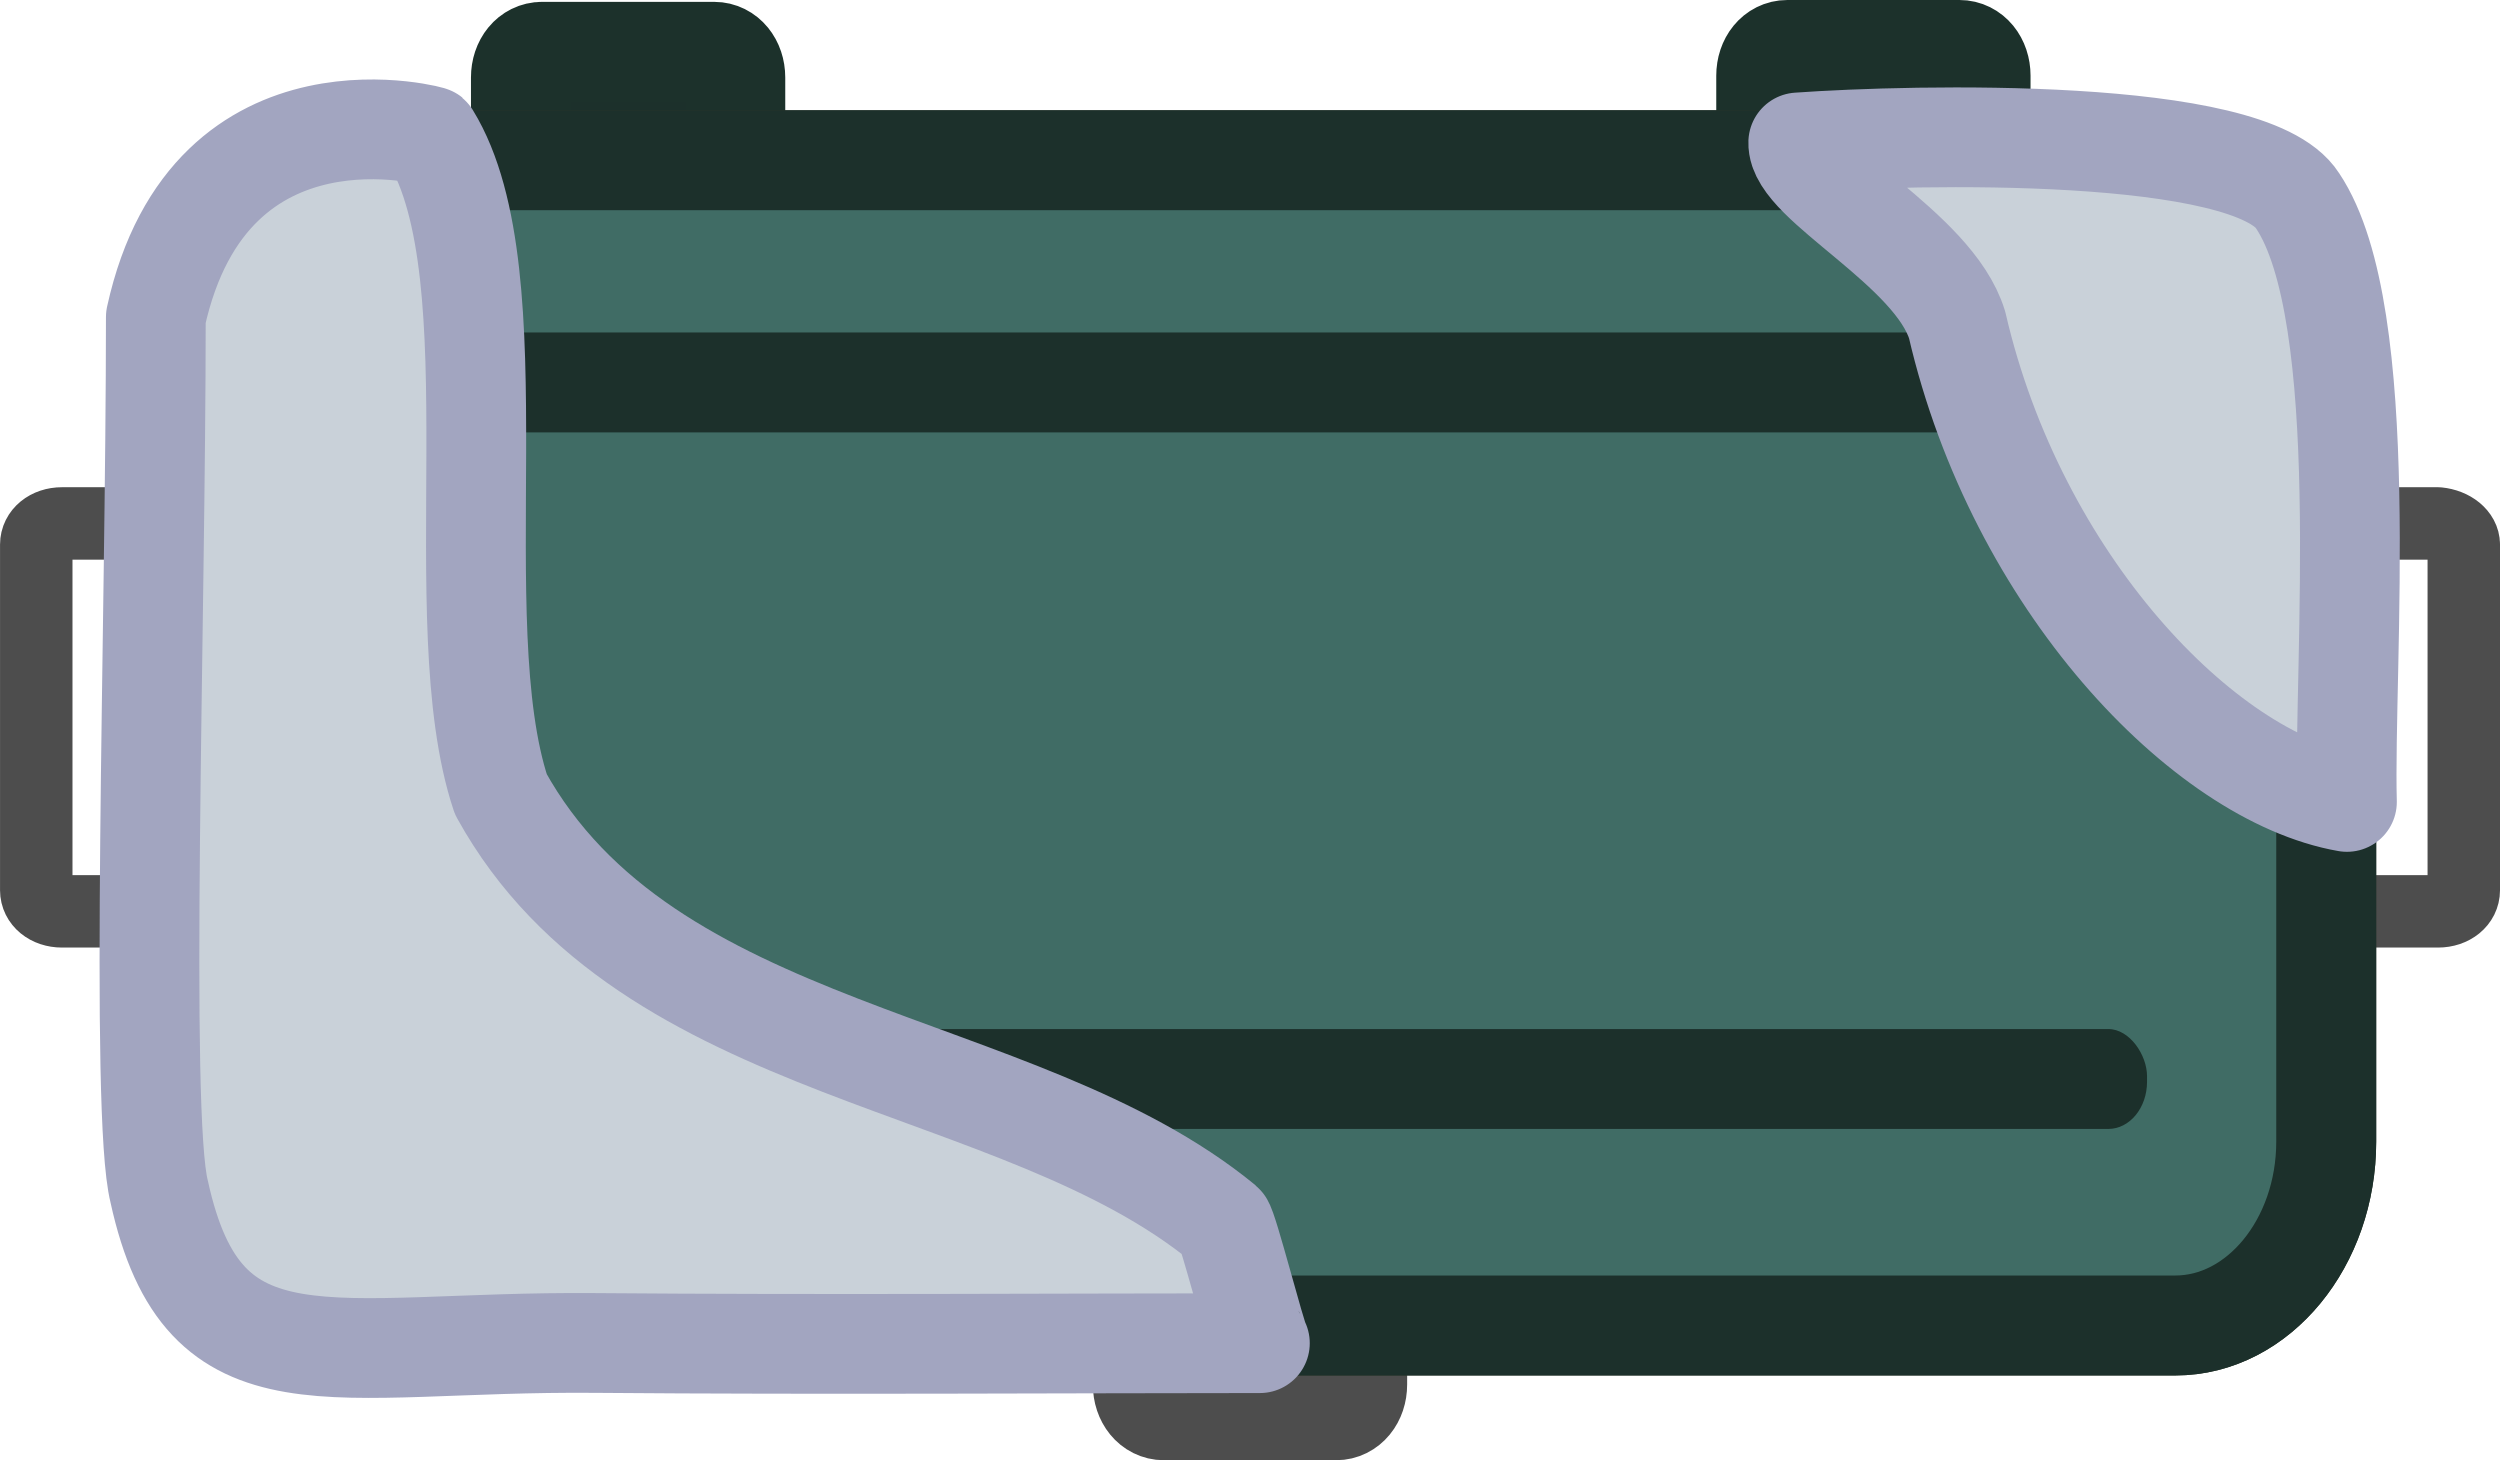
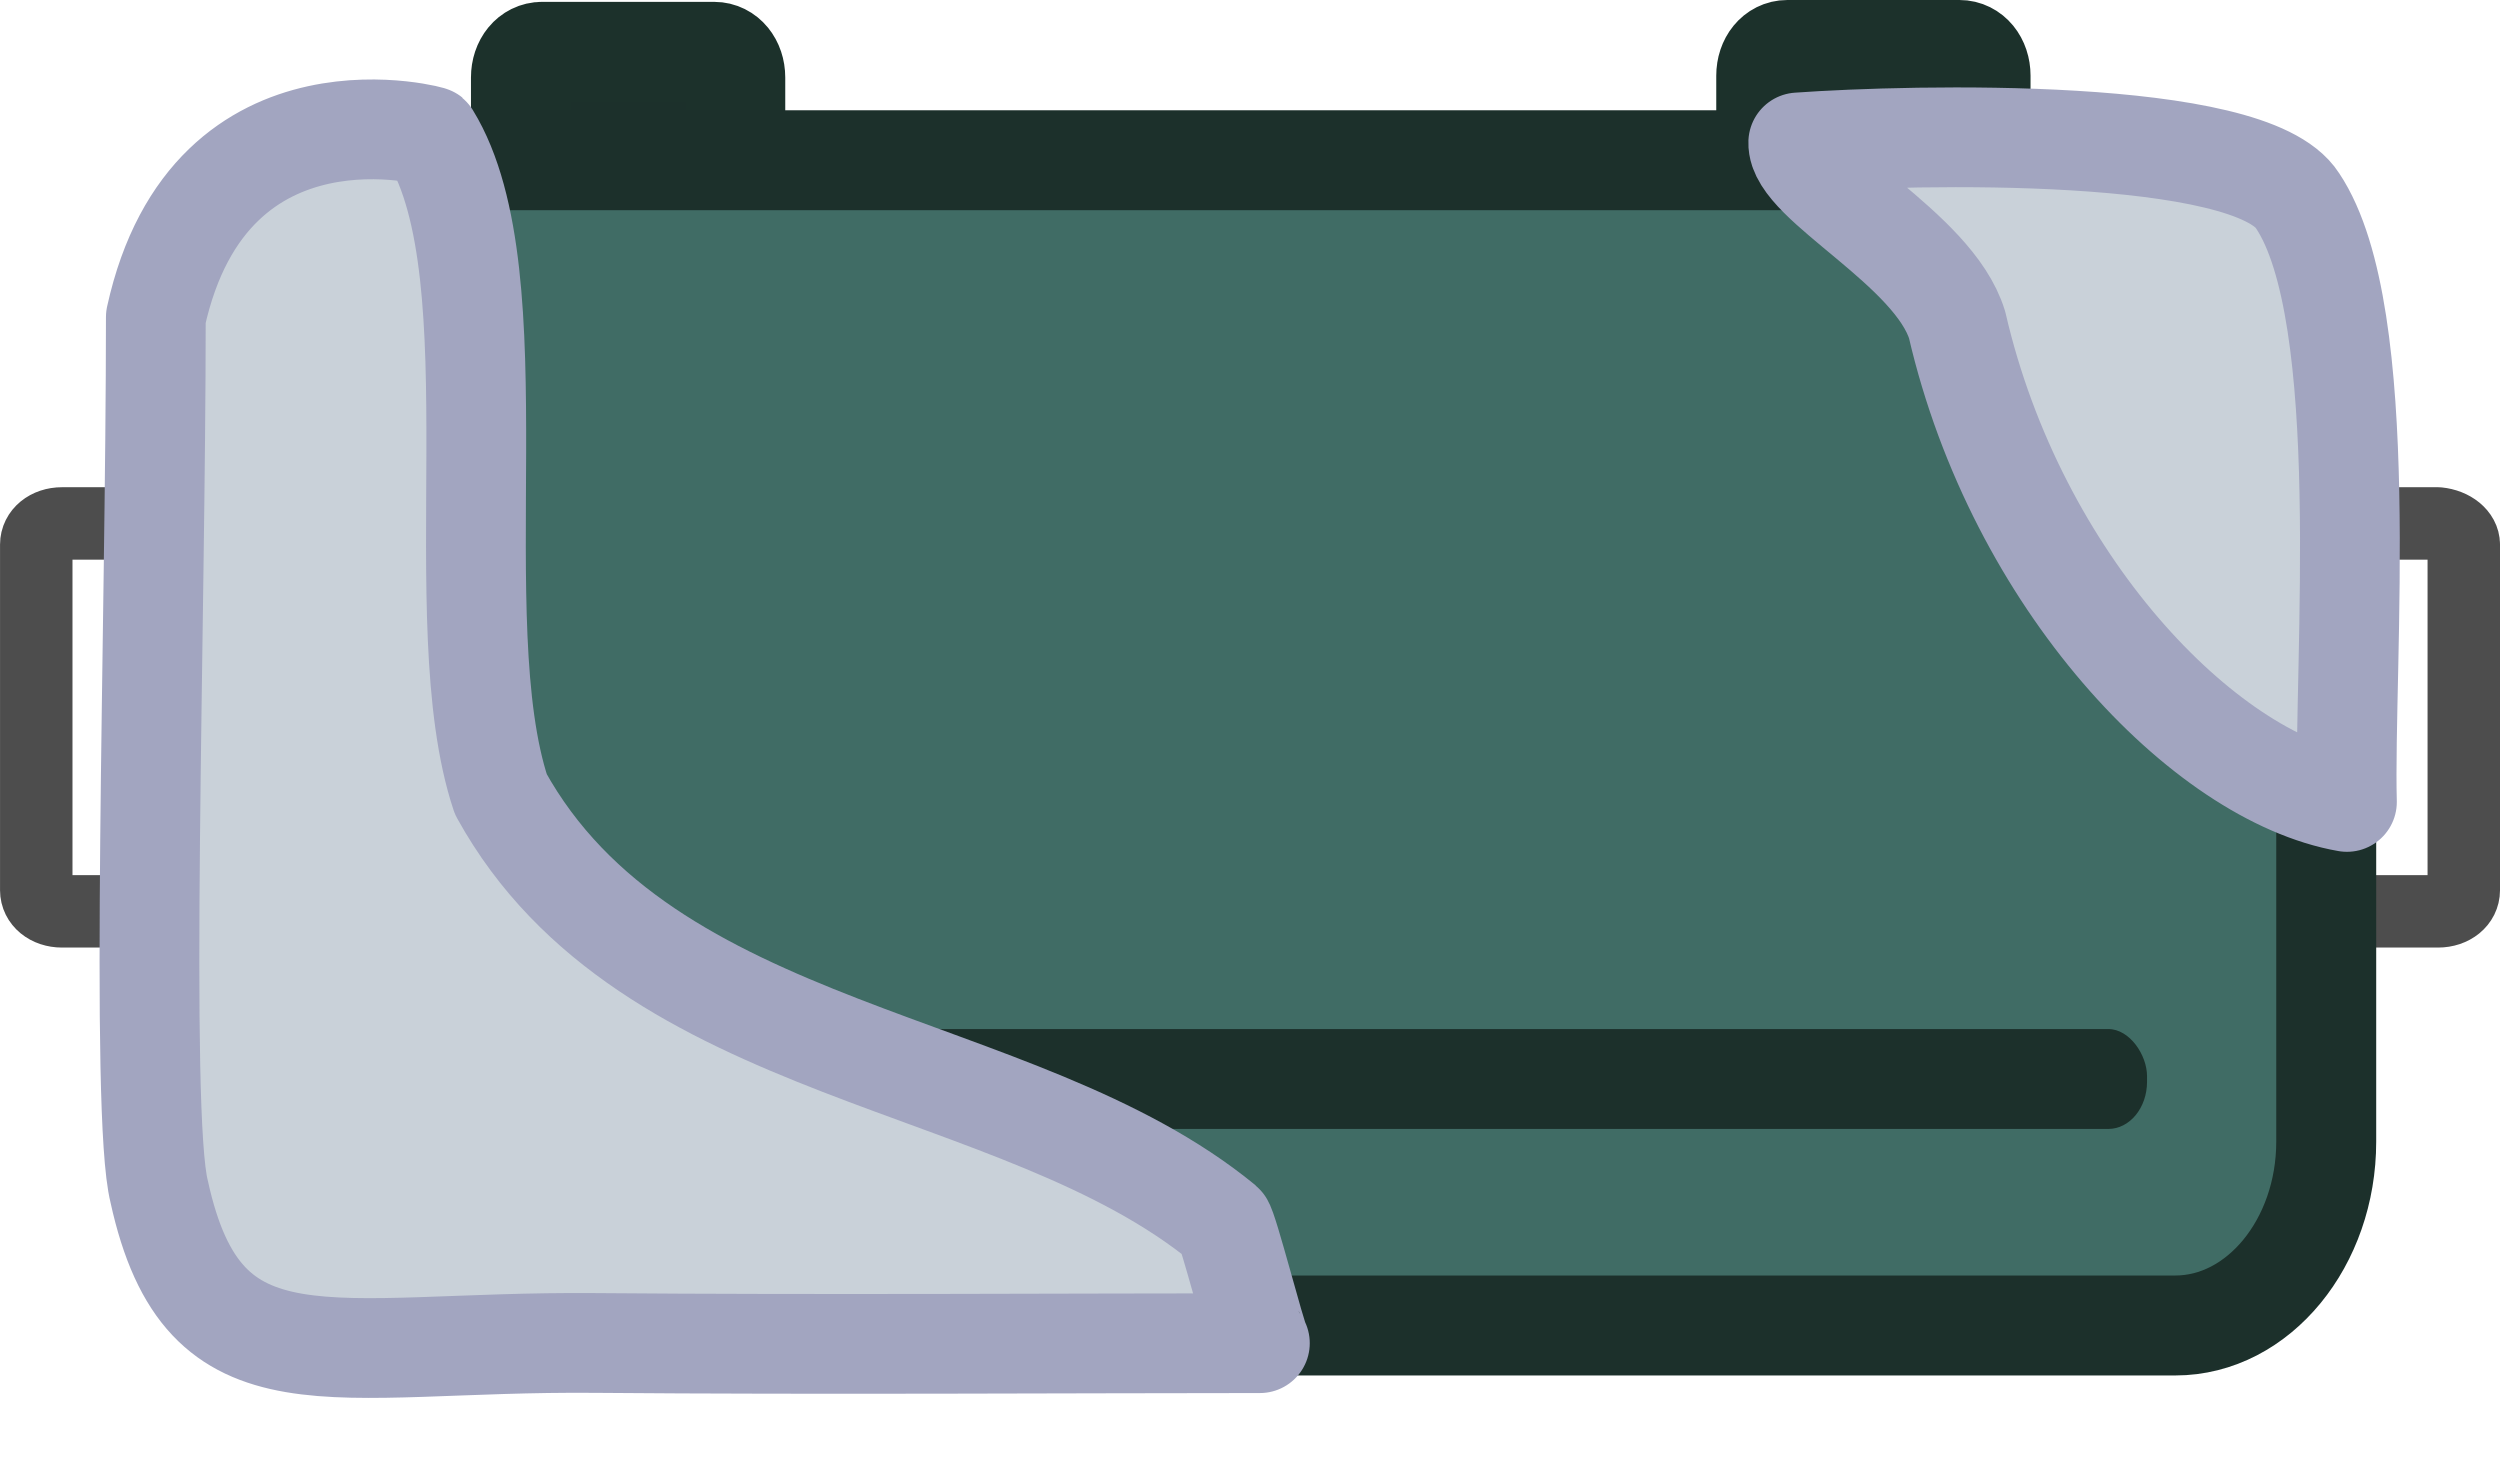
<svg xmlns="http://www.w3.org/2000/svg" width="187.931" height="109.765" viewBox="0 0 49.723 29.042">
  <g transform="translate(-133.857 -184.436)">
-     <path d="M157.007 210.291h3.423c.24 0 .42.22.42.512v1.17c0 .292-.18.512-.42.512h-3.423c-.24 0-.42-.22-.42-.512v-1.17c0-.292.18-.512.42-.512" class="st21" style="fill:#727272;fill-opacity:1;stroke:#4d4d4d;stroke-width:1.988;stroke-linecap:round;stroke-linejoin:round;stroke-miterlimit:11.339;stroke-opacity:1" />
    <path d="M139.55 195.267v6.875c0 .24-.22.42-.513.42h-3.947c-.293 0-.512-.18-.512-.42v-6.875c0-.24.22-.42.512-.42h3.947c.293.03.512.21.512.42m43.311 0v6.875c0 .24-.22.42-.512.42H178.4c-.292 0-.511-.18-.511-.42v-6.875c0-.24.219-.42.511-.42h3.948c.293.03.512.21.512.42" class="st0" style="fill:none;stroke:#4d4d4d;stroke-width:1.441;stroke-linecap:round;stroke-linejoin:round;stroke-miterlimit:11.339;stroke-opacity:1" />
    <path d="M144.638 185.467h3.423c.24 0 .42.22.42.511v1.17c0 .293-.18.512-.42.512h-3.423c-.24 0-.42-.22-.42-.512v-1.17c0-.292.18-.511.42-.511m24.768 2.156h3.423c.24 0 .42-.219.42-.511v-1.17c0-.292-.18-.512-.42-.512h-3.423c-.24 0-.42.22-.42.512v1.17c0 .292.18.511.42.511" class="st21" style="fill:#1c302b;fill-opacity:1;stroke:#1c312b;stroke-width:1.988;stroke-linecap:round;stroke-linejoin:round;stroke-miterlimit:11.339;stroke-opacity:1" />
-     <path d="M140.315 187.623h36.807c1.651 0 3.002 1.645 3.002 3.656v15.864c0 2.01-1.35 3.656-3.002 3.656h-36.807c-1.651 0-3.002-1.645-3.002-3.656V191.28c0-2.01 1.35-3.656 3.002-3.656" class="st22" style="fill:#2e3726;stroke:#2e3726;stroke-width:1.988;stroke-linecap:round;stroke-linejoin:round;stroke-miterlimit:11.339" />
    <path d="M140.315 187.623h36.807c1.651 0 3.002 1.645 3.002 3.656v15.864c0 2.01-1.35 3.656-3.002 3.656h-36.807c-1.651 0-3.002-1.645-3.002-3.656V191.28c0-2.01 1.35-3.656 3.002-3.656" class="st24" style="fill:#406c65;fill-opacity:1;stroke:#1c302b;stroke-width:1.988;stroke-linecap:round;stroke-linejoin:round;stroke-miterlimit:11.339;stroke-opacity:1" />
-     <rect width="35.505" height="1.987" x="141.055" y="191.049" rx="0.77" ry="0.937" style="fill:#1c302b;fill-opacity:1;stroke:none;stroke-width:1.684;stroke-opacity:1;stop-color:#000" />
    <rect width="35.505" height="1.987" x="141.055" y="204.903" rx="0.77" ry="0.937" style="fill:#1c302b;fill-opacity:1;stroke:none;stroke-width:1.684;stroke-opacity:1;stop-color:#000" />
    <path d="M137.023 208.137c.887 4.058 3.373 2.963 8.682 3.01 4.392.038 9.685.004 13.21.004-.072-.093-.637-2.306-.726-2.382-4.08-3.35-11.456-3.257-14.37-8.534-1.145-3.443.307-10.304-1.403-13.09.27.058-4.378-1.324-5.46 3.6 0 6.095-.326 15.846.067 17.391zm43.513-7.751c-.072-2.7.53-9.7-.983-11.959-.945-1.48-7.63-1.322-9.93-1.158-.032.814 2.692 2.101 3.16 3.63 1.18 5.102 4.9 8.988 7.753 9.487" style="fill:#c9d1d9;fill-opacity:1;stroke:#a2a5c0;stroke-width:1.984;stroke-linecap:round;stroke-linejoin:round;stroke-dasharray:none;stroke-opacity:1;stop-color:#000" />
  </g>
</svg>